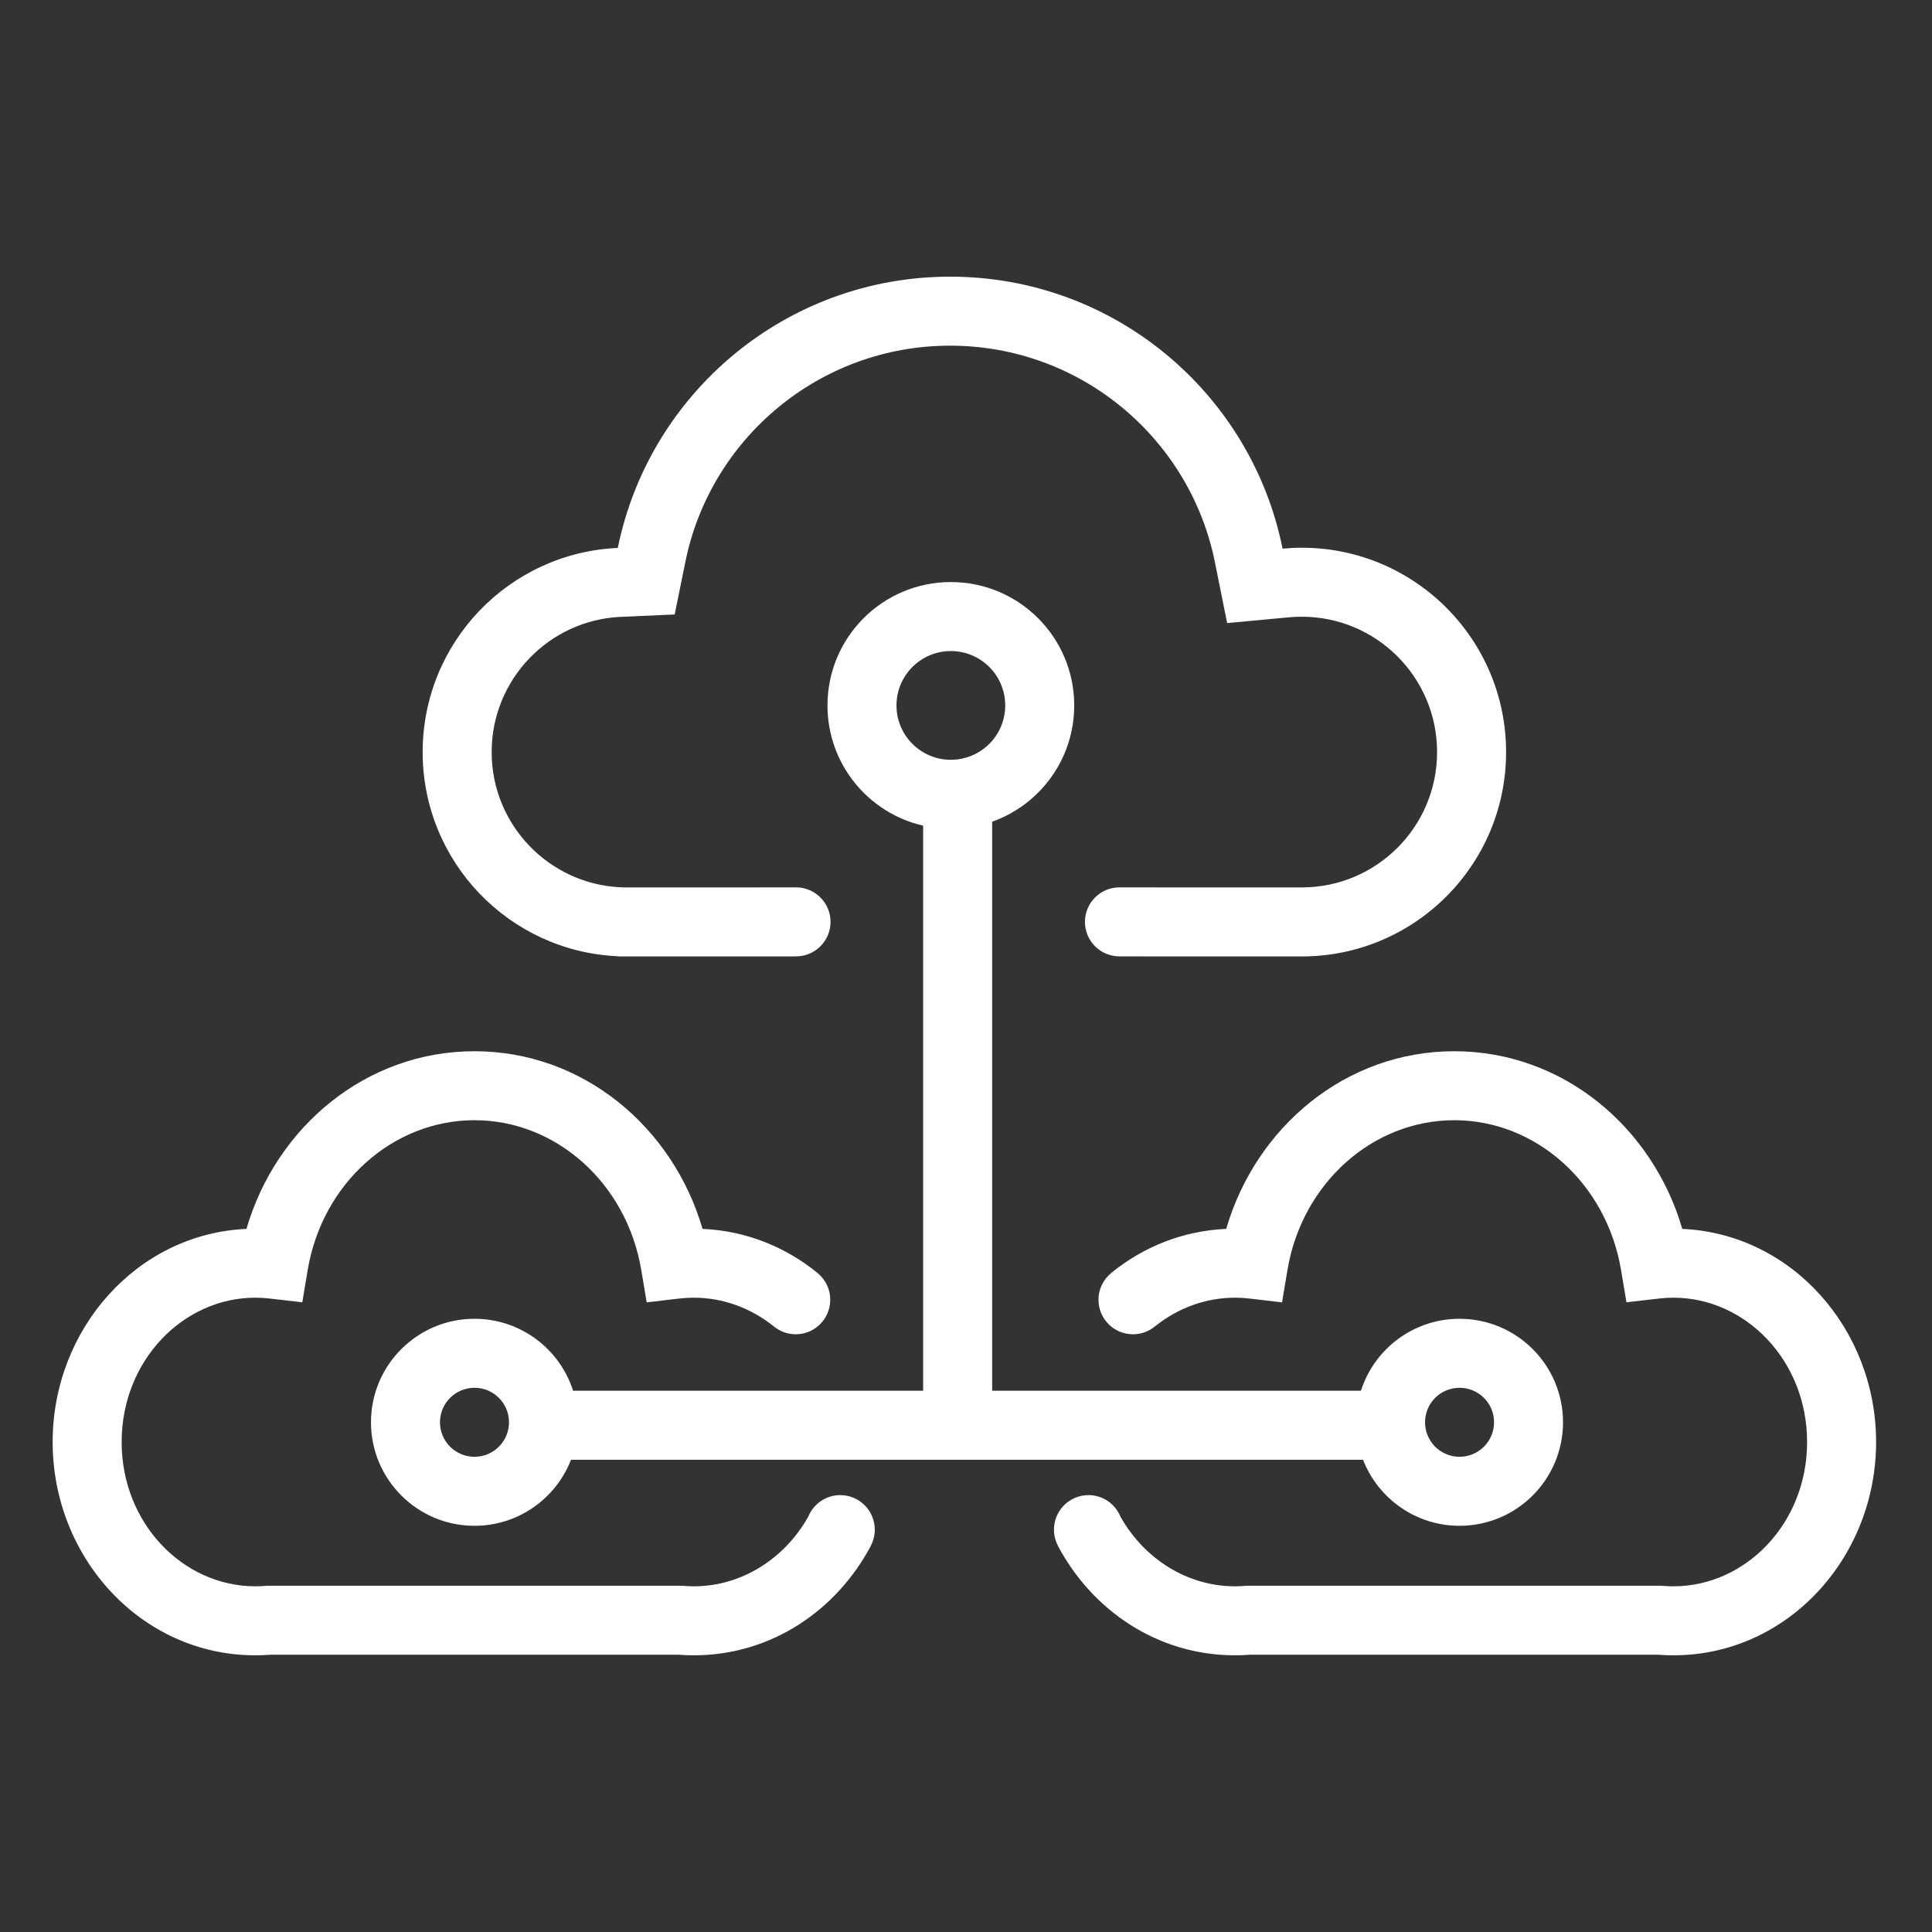
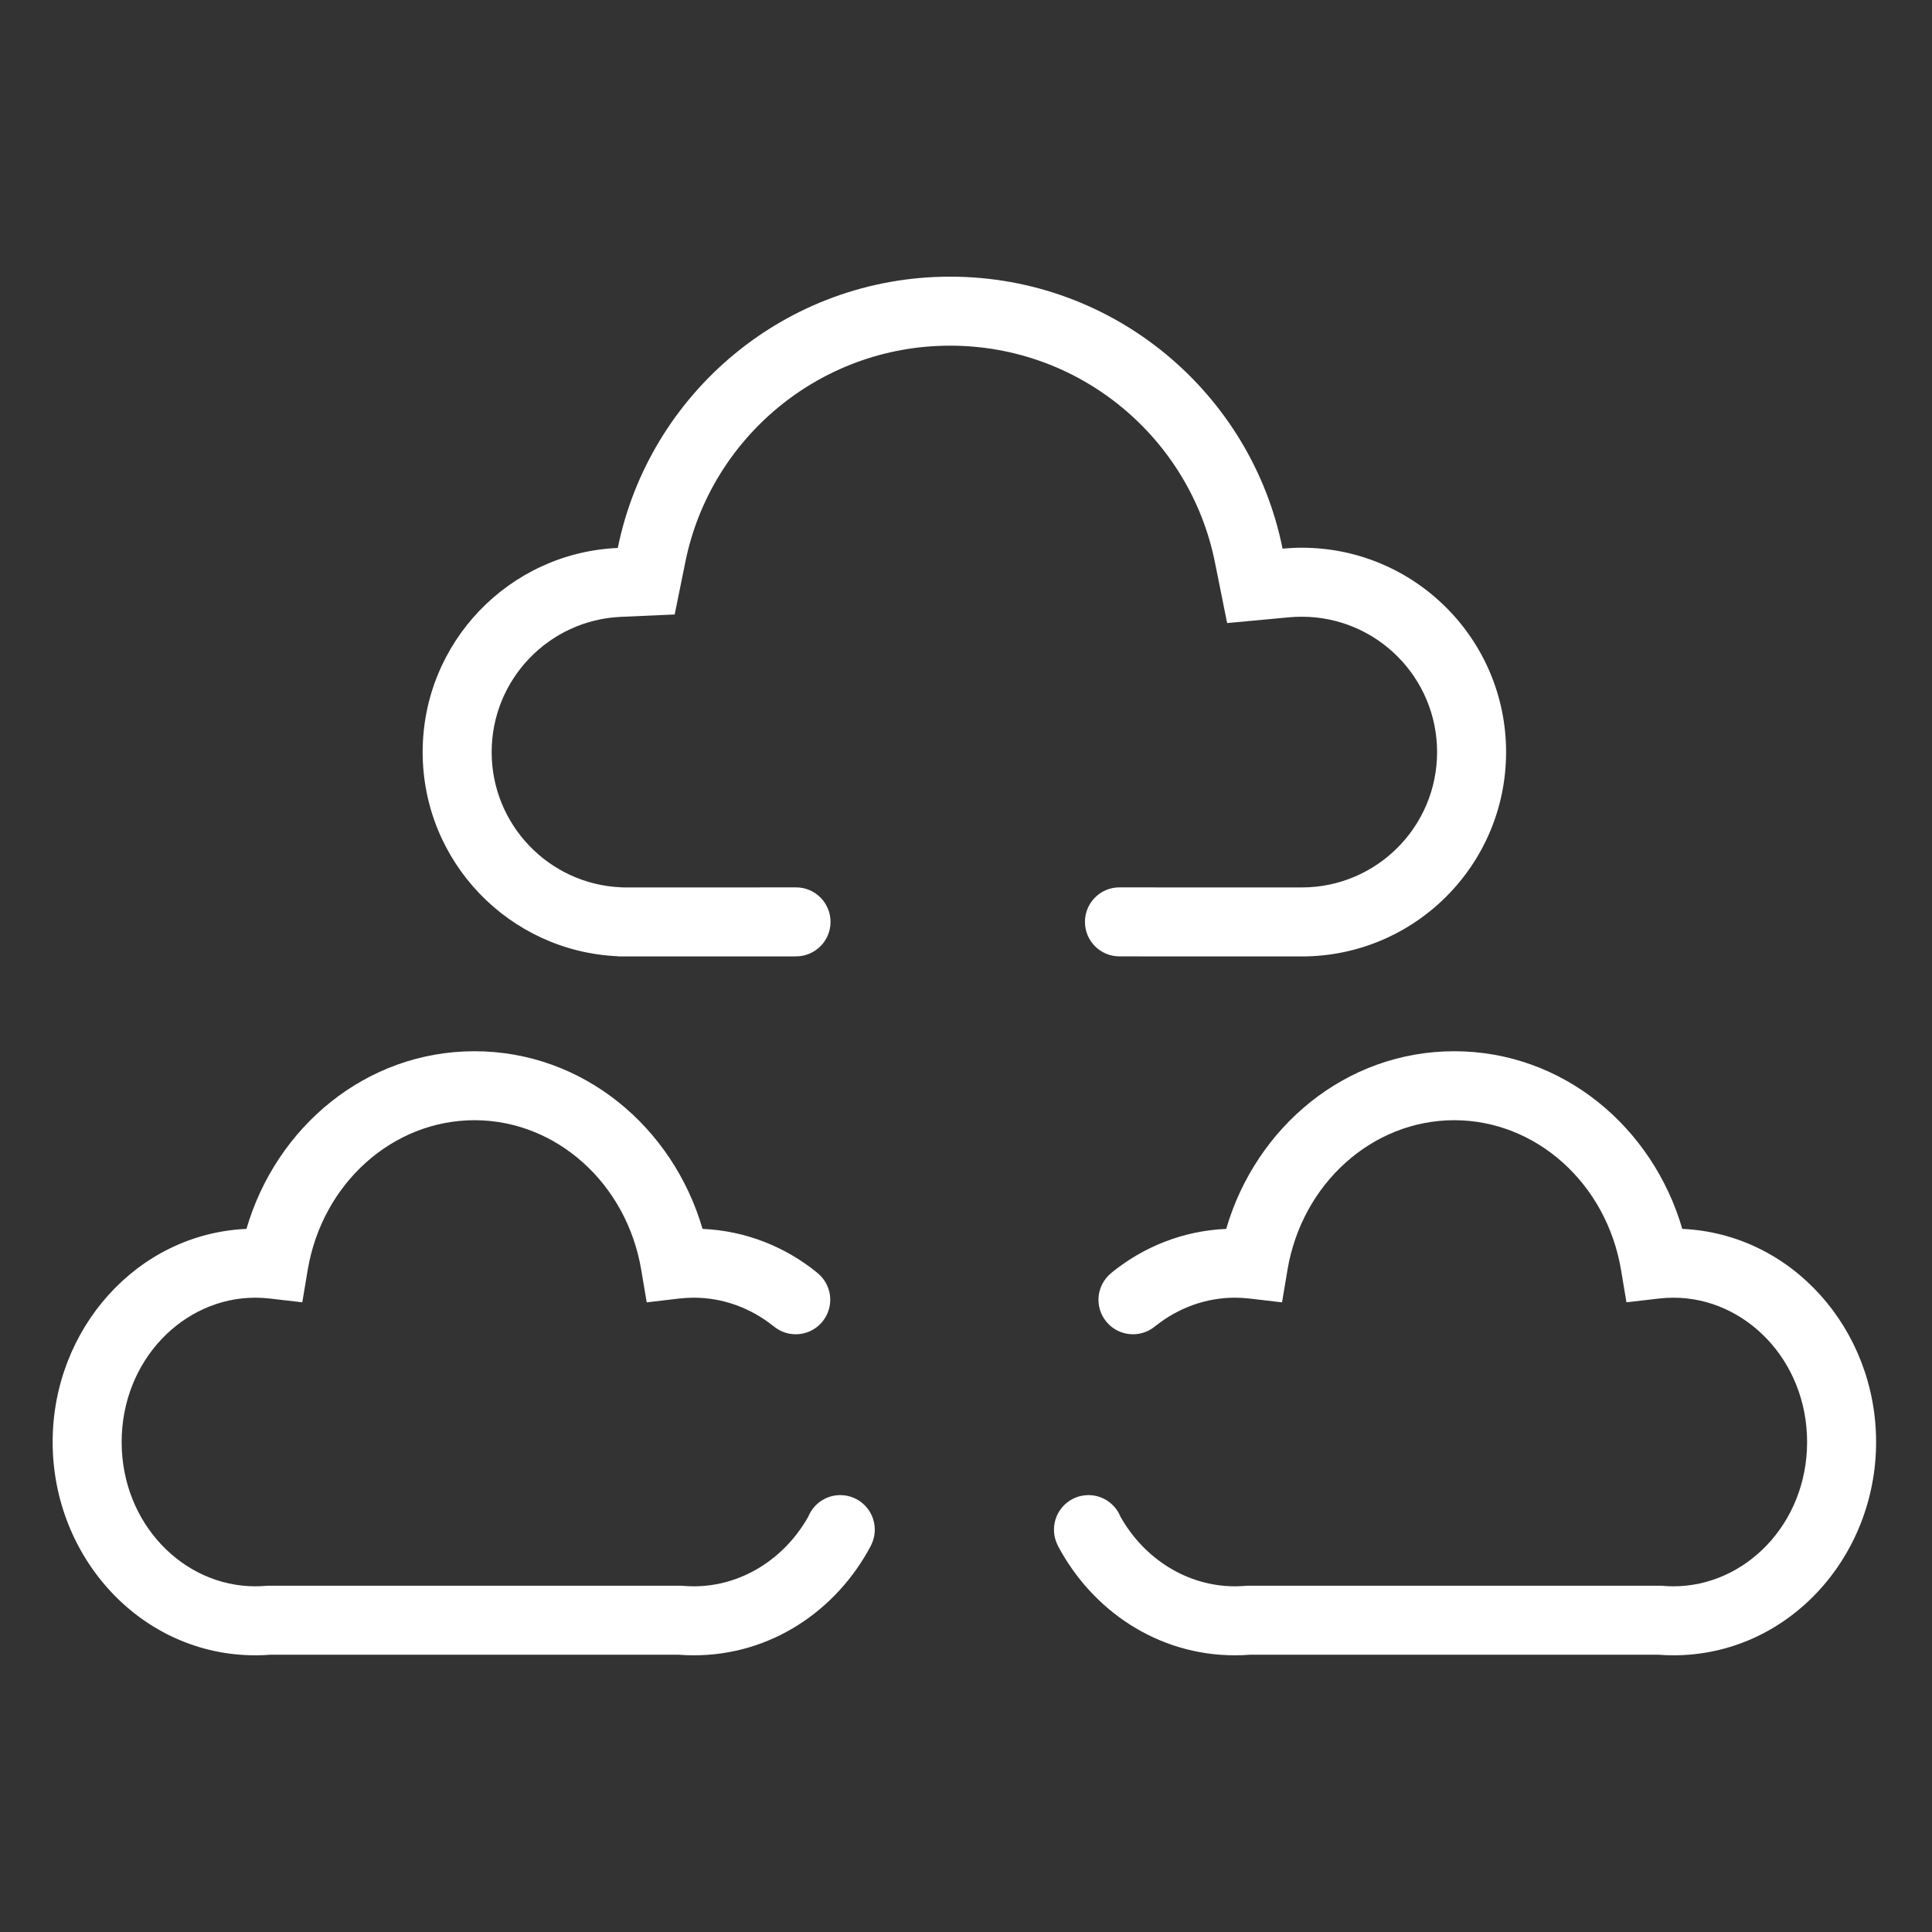
<svg xmlns="http://www.w3.org/2000/svg" width="60" height="60" viewBox="0 0 60 60" fill="none">
  <rect x="0" y="0" width="60" height="60" fill="#333333" stroke="none" />
  <path d="M19.374 27.56L19.28 27.556C17.049 27.457 15.269 25.614 15.269 23.357C15.269 21.099 17.049 19.256 19.281 19.157L20.953 19.083L21.286 17.443C22.063 13.615 25.451 10.735 29.506 10.735C33.568 10.735 36.96 13.623 37.73 17.46L38.11 19.35L40.03 19.171C40.16 19.159 40.292 19.153 40.427 19.153C42.748 19.153 44.63 21.035 44.63 23.357C44.63 25.678 42.748 27.56 40.427 27.56L40.395 27.56H35.929C35.907 27.559 35.886 27.558 35.864 27.558H34.765C34.173 27.558 33.694 28.038 33.694 28.63C33.694 29.222 34.173 29.701 34.765 29.701H35.403V29.703H40.395L40.427 29.703C43.932 29.703 46.773 26.862 46.773 23.357C46.773 19.852 43.932 17.01 40.427 17.01C40.226 17.01 40.027 17.02 39.831 17.038C38.864 12.22 34.609 8.592 29.506 8.592C24.412 8.592 20.162 12.21 19.186 17.017C15.814 17.166 13.126 19.948 13.126 23.357C13.126 26.766 15.813 29.547 19.185 29.697V29.703H19.441L19.472 29.703L19.504 29.703H24.629V29.701H24.721C25.313 29.701 25.793 29.222 25.793 28.63C25.793 28.038 25.313 27.558 24.721 27.558H23.622C23.601 27.558 23.579 27.559 23.558 27.56H19.504L19.472 27.56L19.441 27.56H19.374Z" fill="white" />
  <path d="M9.556 39.44C10.008 36.747 12.198 34.789 14.736 34.789C17.273 34.789 19.463 36.748 19.915 39.441L20.084 40.446L21.096 40.327C21.244 40.31 21.395 40.301 21.548 40.301C22.458 40.301 23.316 40.624 24.013 41.179H24.016C24.203 41.34 24.447 41.437 24.713 41.437C25.305 41.437 25.784 40.957 25.784 40.365C25.784 40.025 25.625 39.721 25.377 39.525L25.377 39.523C24.39 38.723 23.166 38.223 21.818 38.164C20.898 35.005 18.11 32.647 14.736 32.647C11.361 32.647 8.574 35.005 7.654 38.164C4.25 38.316 1.635 41.281 1.635 44.783C1.635 48.378 4.391 51.407 7.927 51.407C8.085 51.407 8.241 51.401 8.396 51.389H21.079C21.234 51.401 21.391 51.407 21.548 51.407C23.945 51.407 25.983 50.016 27.048 48L27.044 48.003C27.122 47.854 27.167 47.684 27.167 47.504C27.167 46.912 26.687 46.432 26.095 46.432C25.646 46.432 25.262 46.708 25.102 47.1C24.365 48.412 23.025 49.264 21.548 49.264C21.436 49.264 21.324 49.259 21.215 49.25L21.169 49.246H8.307L8.261 49.25C8.151 49.259 8.04 49.264 7.927 49.264C5.697 49.264 3.778 47.321 3.778 44.783C3.778 42.245 5.697 40.301 7.927 40.301C8.08 40.301 8.229 40.31 8.376 40.327L9.388 40.444L9.556 39.44Z" fill="white" />
  <path d="M45.163 34.789C47.7 34.789 49.89 36.747 50.343 39.44L50.511 40.444L51.523 40.327C51.67 40.31 51.819 40.301 51.971 40.301C54.202 40.301 56.121 42.245 56.121 44.783C56.121 47.321 54.202 49.264 51.971 49.264C51.859 49.264 51.748 49.259 51.638 49.25L51.592 49.246H38.73L38.684 49.25C38.575 49.259 38.463 49.264 38.351 49.264C36.874 49.264 35.533 48.412 34.796 47.1C34.637 46.708 34.252 46.432 33.804 46.432C33.212 46.432 32.732 46.912 32.732 47.504C32.732 47.684 32.777 47.854 32.855 48.003L32.851 48C33.916 50.016 35.954 51.407 38.351 51.407C38.508 51.407 38.664 51.401 38.819 51.389H51.503C51.658 51.401 51.814 51.407 51.971 51.407C55.508 51.407 58.264 48.378 58.264 44.783C58.264 41.281 55.649 38.316 52.245 38.164C51.325 35.005 48.537 32.647 45.163 32.647C41.789 32.647 39.001 35.005 38.081 38.164C36.733 38.223 35.509 38.723 34.522 39.523L34.522 39.525C34.274 39.721 34.114 40.025 34.114 40.365C34.114 40.957 34.594 41.437 35.186 41.437C35.452 41.437 35.696 41.34 35.883 41.179H35.886C36.583 40.624 37.441 40.301 38.351 40.301C38.504 40.301 38.654 40.31 38.803 40.327L39.815 40.446L39.983 39.441C40.435 36.748 42.626 34.789 45.163 34.789Z" fill="white" />
-   <path fill-rule="evenodd" clip-rule="evenodd" d="M25.698 21.908C25.698 19.791 27.413 18.076 29.529 18.076C31.645 18.076 33.361 19.791 33.361 21.908C33.361 23.574 32.297 24.992 30.812 25.519L30.812 43.191H42.265C42.679 41.895 43.893 40.956 45.327 40.956C47.102 40.956 48.541 42.395 48.541 44.17C48.541 45.946 47.102 47.385 45.327 47.385C43.962 47.385 42.797 46.534 42.33 45.334H17.733C17.267 46.534 16.1 47.385 14.736 47.385C12.961 47.385 11.521 45.946 11.521 44.17C11.521 42.395 12.961 40.956 14.736 40.956C16.17 40.956 17.384 41.895 17.798 43.191H28.669L28.669 25.642C26.967 25.252 25.698 23.728 25.698 21.908ZM29.529 20.219C28.597 20.219 27.841 20.975 27.841 21.908C27.841 22.84 28.597 23.596 29.529 23.596C30.462 23.596 31.218 22.84 31.218 21.908C31.218 20.975 30.462 20.219 29.529 20.219ZM13.664 44.17C13.664 43.578 14.144 43.099 14.736 43.099C15.328 43.099 15.807 43.578 15.807 44.17C15.807 44.762 15.328 45.242 14.736 45.242C14.144 45.242 13.664 44.762 13.664 44.17ZM45.327 43.099C44.736 43.099 44.256 43.578 44.256 44.17C44.256 44.762 44.736 45.242 45.327 45.242C45.919 45.242 46.399 44.762 46.399 44.17C46.399 43.578 45.919 43.099 45.327 43.099Z" fill="white" />
</svg>